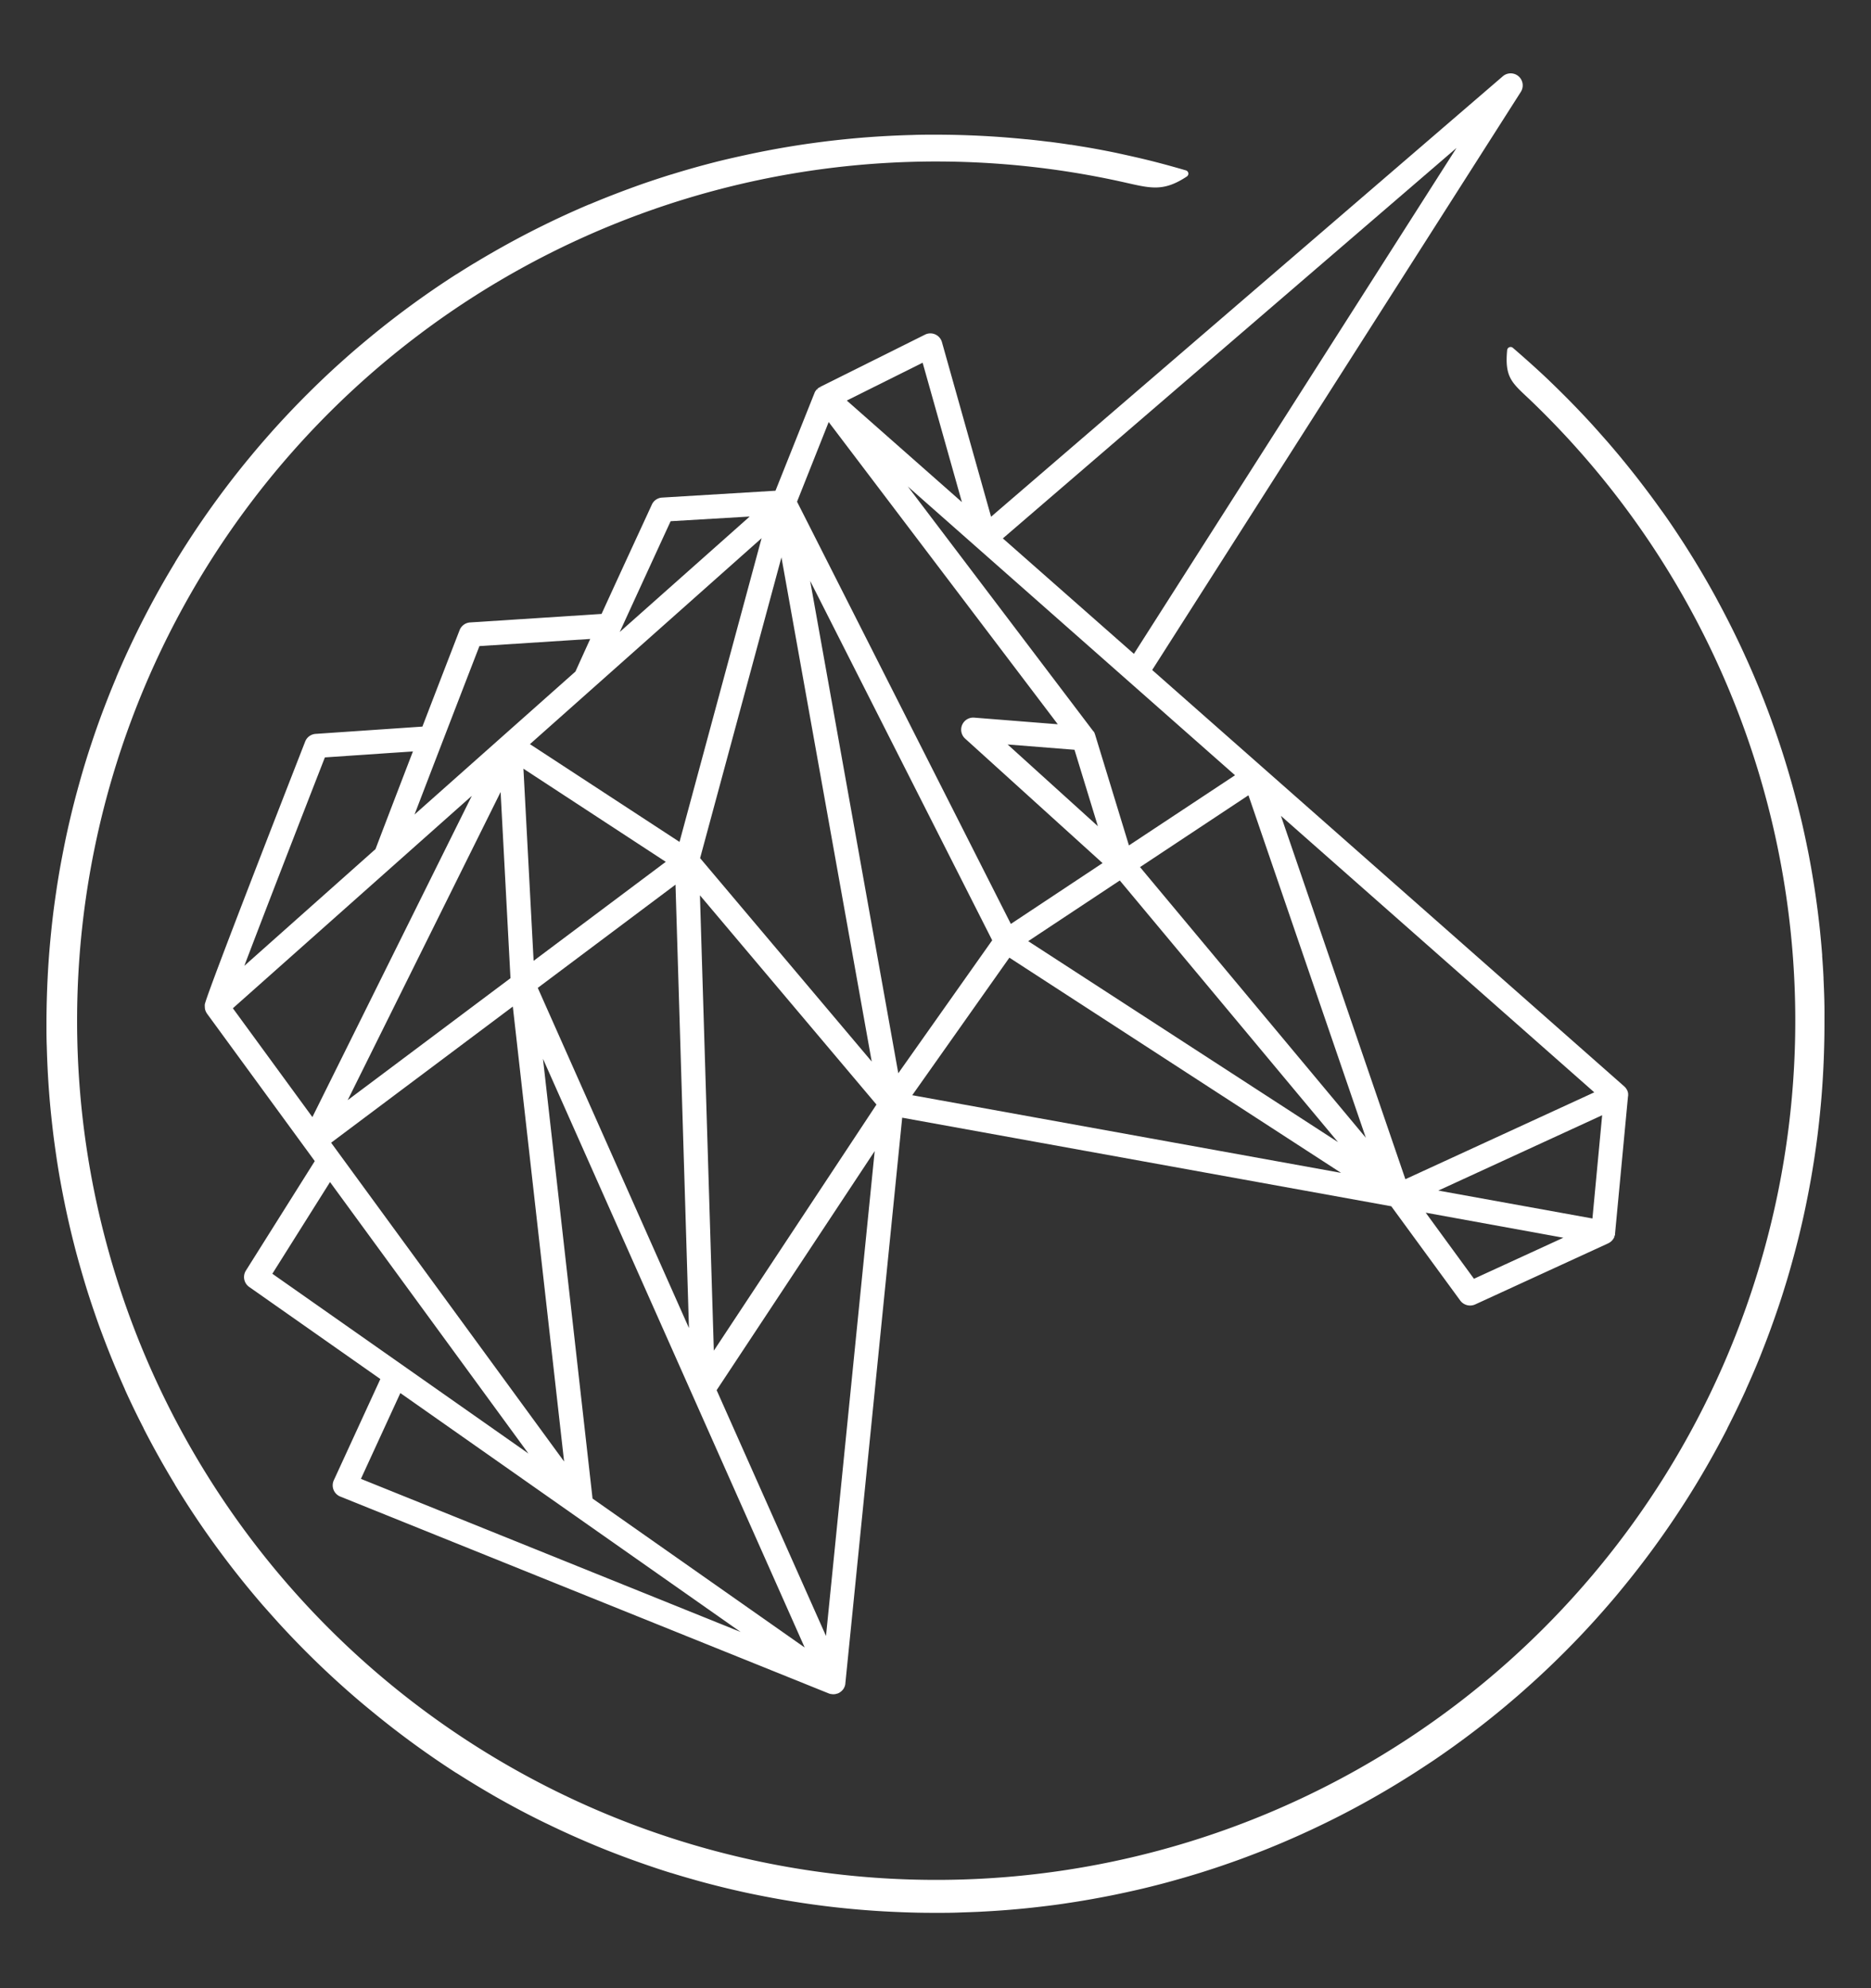
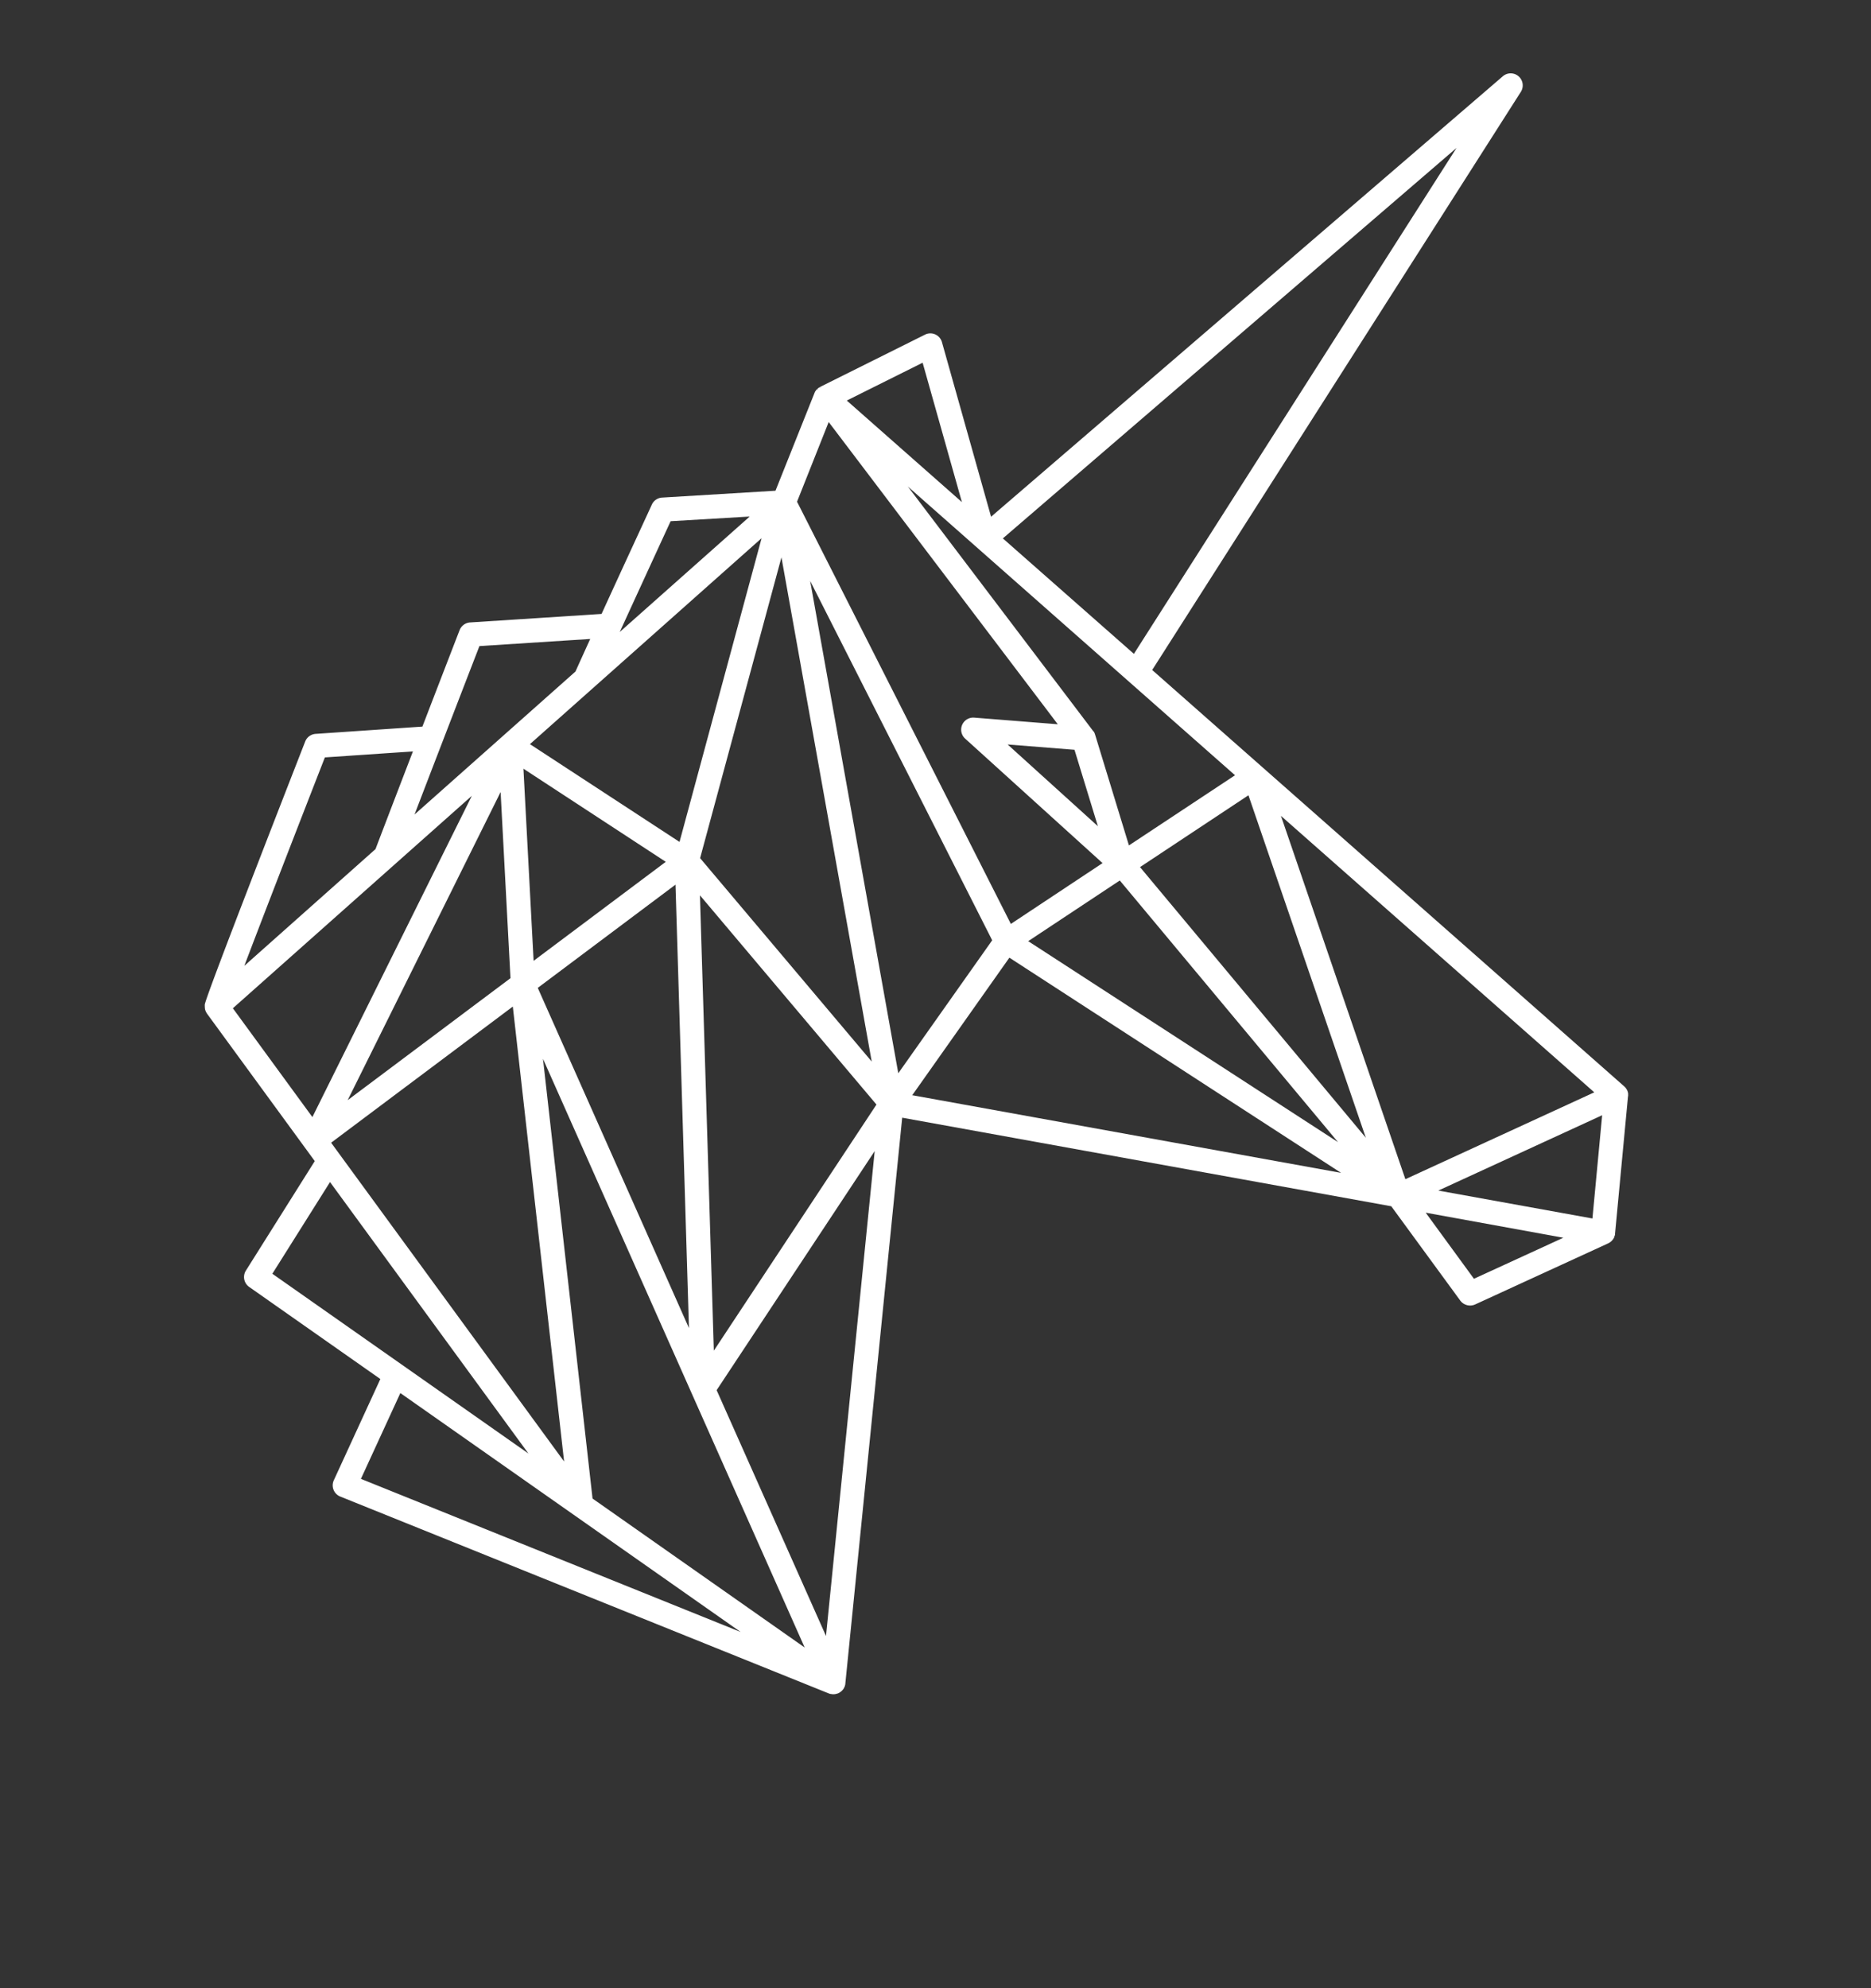
<svg xmlns="http://www.w3.org/2000/svg" viewBox="0 0 800 850">
  <rect x="0" y="0" width="800" height="850" fill="#333333" stroke="none" />
  <defs>
    <style>.cls-1{fill:#fff;}</style>
  </defs>
  <g id="Layer_10" data-name="Layer 10">
-     <path class="cls-1" d="M780.05,428.08v-.26c-.08-3.13-.2-6.26-.35-9.31l0-.52c-.14-2.93-.33-5.91-.58-9.11l0-.61c-.22-2.82-.47-5.74-.79-8.92l-.07-.77c-.3-2.91-.64-5.82-1-8.72l-.11-.87c-.37-2.88-.77-5.75-1.19-8.52l-.15-1q-.66-4.21-1.39-8.38l-.18-1c-.5-2.77-1-5.51-1.59-8.25l-.23-1.15q-.84-4.06-1.77-8.11l-.26-1.15q-.95-4-2-8.08l-.27-1c-.69-2.67-1.42-5.34-2.16-8l-.33-1.14c-.75-2.63-1.54-5.27-2.34-7.87l-.34-1.1c-.89-2.84-1.72-5.38-2.53-7.77l-.4-1.19q-1.31-3.82-2.69-7.64l-.41-1.12c-.94-2.56-1.91-5.1-2.9-7.64l-.41-1c-1-2.59-2.06-5.13-3.08-7.54l-.46-1.1c-1.07-2.5-2.16-5-3.28-7.48l-.43-.93c-1.13-2.51-2.29-5-3.48-7.48l-.42-.86q-1.81-3.75-3.7-7.44l-.4-.78c-1.27-2.46-2.56-4.92-3.89-7.37L734,256c-1.33-2.44-2.68-4.86-4.07-7.28l-.37-.64c-1.41-2.45-2.84-4.87-4.31-7.28l-.35-.59q-2.25-3.67-4.56-7.29l-.17-.27c-1.6-2.47-3.22-4.94-4.86-7.38l-.19-.28c-1.79-2.65-3.42-5-5-7.14l-.1-.14-.11-.15q-2.54-3.56-5.12-7l-.25-.33c-1.7-2.27-3.42-4.51-5.16-6.74l-.47-.59c-1.76-2.23-3.54-4.45-5.35-6.64l-.34-.43c-1.79-2.16-3.61-4.3-5.43-6.42l-.55-.64c-1.79-2-3.6-4.09-5.42-6.1l-.7-.78q-2.71-3-5.51-5.91l-.73-.78c-1.84-1.92-3.7-3.83-5.58-5.71l-.87-.87q-3-3-6.14-6l-.1-.11c-4.81-4.57-10-9.22-15.34-13.82a1.48,1.48,0,0,0-2.42,1c-1.07,11,1.78,13.7,8,19.57l1.62,1.52A367.33,367.33,0,1,1,481.8,78.2c10.65,2.42,16,3.63,25.65-2.73a1.46,1.46,0,0,0-.39-2.63c-7.18-2.1-14.28-4-21.09-5.55l-.24-.05c-2.85-.66-5.78-1.3-9-2l-.32-.06c-2.67-.55-5.62-1.12-9-1.73l-.28-.05c-3-.54-6.08-1-9.11-1.51l-.31,0c-2.93-.46-6-.89-9.18-1.29l-.2,0c-3.19-.4-6.35-.76-9.37-1.06l-.21,0c-2.76-.28-5.78-.55-9.54-.85-9.62-.73-19.46-1.11-29.23-1.11-3.47,0-6.68,0-9.81.13-3.33.08-6.61.21-9.75.37s-6.4.36-9.68.61c-3.06.23-6.29.52-9.62.86-3.14.32-6.36.68-9.55,1.09s-6.33.84-9.48,1.32c-3.49.54-6.56,1.05-9.4,1.56-3.16.57-6.3,1.17-9.32,1.79s-6.23,1.32-9.24,2S308.08,68.7,305,69.5s-6.12,1.61-9.06,2.45-5.8,1.68-8.9,2.65l-.08,0c-2.77.86-5.67,1.8-8.88,2.88-3,1-5.95,2.06-8.78,3.1s-5.65,2.11-8.69,3.3-5.85,2.35-8.58,3.5l-.09,0c-2.79,1.17-5.61,2.41-8.38,3.66s-5.69,2.62-8.37,3.91c-2.84,1.38-5.62,2.75-8.25,4.1-5.3,2.71-10.74,5.67-16.16,8.78-2.55,1.47-5.19,3-7.84,4.64l-.06,0c-2.67,1.61-5.26,3.23-7.71,4.81l-.07,0a384.2,384.2,0,0,0-36.92,26.92c-2.52,2.09-4.79,4-7,5.9s-4.54,4-6.83,6.05c-8.94,8.13-17.62,16.81-25.79,25.79-2,2.18-4,4.48-6.06,6.83-1.84,2.12-3.75,4.38-5.83,6.9l-.06.07a381,381,0,0,0-26.93,36.92c-1.67,2.6-3.3,5.21-4.85,7.77l0,.06c-1.63,2.68-3.19,5.31-4.64,7.84-3.07,5.33-6,10.77-8.78,16.16-1.43,2.8-2.81,5.57-4.1,8.25s-2.62,5.52-3.91,8.37-2.49,5.61-3.66,8.38a.31.31,0,0,0,0,.1c-1.29,3.05-2.44,5.86-3.5,8.57-1.13,2.88-2.25,5.8-3.31,8.69s-2.11,5.88-3.09,8.79-2,6-2.89,8.87c-.95,3.08-1.85,6.1-2.66,9s-1.62,5.81-2.46,9.07-1.55,6.2-2.23,9.15c-.72,3.11-1.4,6.22-2,9.23s-1.22,6.16-1.79,9.32-1.07,6.19-1.56,9.4v.05c-.45,3-.89,6-1.33,9.43-.38,3-.75,6.26-1.08,9.55s-.61,6.38-.86,9.62-.46,6.61-.61,9.68-.29,6.49-.37,9.75-.13,6.32-.13,9.81,0,6.7.13,9.81c.08,3.27.21,6.55.37,9.75s.35,6.27.61,9.69c.24,3.21.53,6.45.86,9.62s.7,6.5,1.08,9.55c.44,3.35.87,6.44,1.32,9.43a.07.07,0,0,1,0,.05c.52,3.34,1,6.42,1.56,9.39.57,3.19,1.17,6.31,1.78,9.27a.09.09,0,0,0,0,0c.6,3,1.28,6.07,2,9.23.67,2.93,1.4,5.92,2.23,9.17s1.65,6.23,2.46,9.06,1.71,5.89,2.66,9c.88,2.81,1.82,5.72,2.89,8.88,1,2.91,2,5.86,3.09,8.79s2.19,5.84,3.31,8.68c2.19,5.57,4.6,11.28,7.17,17a.59.59,0,0,0,0,.08c2.5,5.53,5.18,11.09,8,16.54l0,.09c4.15,8.1,8.66,16.16,13.41,24,0,0,0,0,0,.08,1.58,2.59,3.21,5.2,4.85,7.77a383.5,383.5,0,0,0,32.82,43.89c2,2.25,4,4.52,6,6.73l.08.1a382.81,382.81,0,0,0,32.62,31.84c2.23,1.93,4.58,3.92,7,5.89A382.64,382.64,0,0,0,195.1,758l.06,0c5,3.18,10.17,6.35,15.5,9.42l.12.08c5.49,3.15,10.93,6.1,16.16,8.77,2.7,1.38,5.43,2.74,8.13,4l.12.07c2.73,1.31,5.55,2.63,8.36,3.9,2.46,1.11,5.08,2.26,8.48,3.71,3,1.28,5.83,2.43,8.58,3.51s5.48,2.12,8.69,3.3c3,1.08,5.93,2.12,8.78,3.09s5.94,2,8.87,2.89l.09,0c3.15,1,6.07,1.84,8.9,2.64,3,.87,6.09,1.7,9.06,2.46,3.16.81,6.24,1.56,9.15,2.23s6,1.36,9.24,2c2.83.58,5.88,1.16,9.32,1.78,3.14.56,6.3,1.08,9.4,1.56s6.09.89,9.48,1.33,6.61.79,9.55,1.09c3.29.33,6.52.62,9.62.85,3.44.26,6.61.46,9.68.61s6.48.29,9.75.38,6.45.12,9.81.12,6.65,0,9.81-.12,6.57-.21,9.75-.38,6.23-.35,9.68-.61c3.08-.23,6.32-.52,9.62-.85,2.93-.3,6.05-.66,9.55-1.09s6.48-.87,9.44-1.33h0c3.14-.48,6.3-1,9.4-1.56,3.44-.62,6.49-1.2,9.32-1.78,3.56-.74,6.5-1.38,9.23-2,2.94-.67,5.94-1.4,9.16-2.23,3-.76,6-1.59,9.06-2.46,2.81-.79,5.74-1.66,9-2.66,2.92-.92,5.91-1.88,8.88-2.89s5.79-2,8.79-3.09c3.18-1.18,6-2.26,8.67-3.3s5.55-2.23,8.59-3.51c3.4-1.45,6-2.59,8.47-3.71,5.57-2.52,11.16-5.21,16.62-8,10.86-5.56,21.57-11.72,31.84-18.31,2.46-1.57,5-3.26,7.65-5a381,381,0,0,0,36.17-27.73l.07-.05c2.23-1.94,4.53-4,6.82-6.06l.09-.09c2.09-1.89,4.25-3.9,6.58-6.12s4.41-4.26,6.54-6.38c2.36-2.37,4.45-4.51,6.37-6.52,4.19-4.39,8.31-8.94,12.26-13.5,2-2.31,4-4.65,5.9-7a383,383,0,0,0,26.92-36.92c6.59-10.26,12.75-21,18.31-31.83a.36.36,0,0,0,0-.09c2.82-5.51,5.5-11.07,8-16.54l0-.08c2.54-5.62,5-11.33,7.18-17,1.12-2.82,2.23-5.74,3.3-8.68s2.09-5.83,3.1-8.79,2-6,2.88-8.88c.95-3,1.85-6.07,2.67-9s1.67-6,2.45-9.07c.75-2.87,1.48-5.87,2.24-9.16.73-3.14,1.4-6.24,2-9.23v0c.61-3,1.21-6.09,1.78-9.27s1.09-6.37,1.56-9.4v0c.45-2.92.88-6,1.33-9.44.38-3.06.74-6.18,1.08-9.54s.63-6.54.86-9.62c.25-3.25.45-6.51.61-9.69s.29-6.4.37-9.75c.09-3.17.13-6.47.13-9.81S780.14,431.19,780.05,428.08Z" />
    <path class="cls-1" d="M696.15,468.56a4.54,4.54,0,0,0,0-.74,2.87,2.87,0,0,0,0-.41,6.25,6.25,0,0,0-.21-.78c0-.1-.07-.21-.1-.29l-.06-.16a3.9,3.9,0,0,0-.28-.49l-.09-.14a1.59,1.59,0,0,0-.13-.22,5.42,5.42,0,0,0-.71-.8L492.65,286.44,650.27,39.29a5.15,5.15,0,0,0-7.71-6.67l-218.8,188.3-21-74.63a5.14,5.14,0,0,0-7.25-3.22l-44.79,22.32h0l.28.71h0l-.37-.65.06,0-.06,0h0l-.21.13-.26.16-.31.19-.08.08-.1.08-.2.19.53.53-.62-.44-.1.09-.22.21-.18.25-.26.36-.14.21c-.05.09-.08.18-.16.35l0,.09a2.12,2.12,0,0,0-.11.21L331.58,209.8l-48.48,2.93a5.15,5.15,0,0,0-4.39,3c-1,2.27-10.53,22.75-21.49,46.74L201,266.11a5.18,5.18,0,0,0-4.48,3.28c-.65,1.68-8,20.67-15.91,41.25L135,313.75A5.16,5.16,0,0,0,130.5,317c-9.32,23.87-39.95,102.43-42.72,111.62l-.14.46c0,.13-.06.24-.08.37a6,6,0,0,0,0,.66v.14a6,6,0,0,0,.06.81,1.55,1.55,0,0,0,0,.17,5.29,5.29,0,0,0,.19.73,1.86,1.86,0,0,0,.09.24,5.13,5.13,0,0,0,.25.54l.18.32.06.08a2,2,0,0,0,.12.21l46.08,63.05-29.44,46.8a5.16,5.16,0,0,0,1.4,7l56.08,39.37-19.91,43.31a5.17,5.17,0,0,0,2.76,6.93L354.4,724a.71.71,0,0,0,.16.05,3.58,3.58,0,0,0,.58.17l.15,0a5.87,5.87,0,0,0,.95.12h.1a5.24,5.24,0,0,0,1-.11l.52-.14.23-.07c.12,0,.25-.07.36-.12a.42.42,0,0,0,.13-.08.82.82,0,0,0,.22-.12,1,1,0,0,0,.23-.11.56.56,0,0,0,.13-.09l.21-.17a4.78,4.78,0,0,0,.5-.39l.16-.15a2.75,2.75,0,0,0,.22-.26l.12-.14a2.41,2.41,0,0,0,.21-.24l.06-.1.08-.12a1.67,1.67,0,0,0,.14-.27,5.91,5.91,0,0,0,.28-.58l.06-.14a3,3,0,0,0,.09-.3,5.51,5.51,0,0,0,.16-.75l0-.13,24.31-241.92,209.12,37.87,29.52,40.35a5.25,5.25,0,0,0,6.31,1.64l56.92-26.14.13-.07a5,5,0,0,0,.88-.56,3.11,3.11,0,0,0,.28-.23,4.84,4.84,0,0,0,.67-.73l.14-.18a4.89,4.89,0,0,0,.56-1.06,1.72,1.72,0,0,0,.07-.21l-.73-.18.76.08a5.79,5.79,0,0,0,.17-.63,1.65,1.65,0,0,0,0-.21l0-.15,5.54-58.7A1,1,0,0,0,696.15,468.56ZM265,270.18c10-21.84,18.89-41.16,21.75-47.35l33.81-2Zm163.8-40L622.77,63.25,484.83,279.54ZM584,486.42,487.45,370.71,533.81,340ZM362.07,171.24l32.43-16.17,16.79,59.59Zm77.57,231.13,39.16-25.94,93.3,111.86Zm133.77,99.06-183.35-33.2,41.53-58.8ZM467.47,312.62,388.18,208,528.07,331.44l-45.36,30-14.45-47.3a5.24,5.24,0,0,0-.23-.61l0-.11a5.19,5.19,0,0,0-.46-.75Zm-36.63,5.66,28.59,2.27,10,32.67Zm-14.26-11.47a5.16,5.16,0,0,0-3.87,9L471.43,369l-39.21,26L340.8,214.49l13.53-34.06,97.95,129.21ZM374.76,472.23,305.22,577.45l-5.94-194.68ZM99.57,431.06l102.17-90.82L133.57,477.58Zm4.9-18.15c8.65-22.8,23.74-61.68,34.44-89.1l37.65-2.56c-8.94,23.25-14.31,37.3-16,41.76Zm72.78-64.69c7.39-19.32,19-49.41,27.74-72l47.38-3.05c-2.11,4.62-4.23,9.3-6.32,13.93Zm122.1,18.66,34.78-128.6,38.6,215.56ZM148.66,470.35l65.39-131.74,4.22,79.59Zm-7.08,18.19,77.69-58.21L241.2,624.84Zm153,79.24L229.94,422.34l58.89-44.13Zm-66.42-157-4.35-82.14,60.86,39.81Zm-1.57-92.64,99.05-88.05L290.55,359.94ZM141.11,505.36l84.83,116.06L116.45,544.56ZM316.67,697.71,154.32,632.25l16.86-36.68Zm27.39,6.64-90.7-63.68-21.19-188ZM374,492.12l-20.82,207.3L306.42,594.33ZM424.24,402l-40.15,56.84L346.41,248.36Zm257.44,65-80.77,37.14-53.2-155.33Zm3.37,9.79-4.16,44.14L615,509Zm-16.6,52.37-38.22,17.55L609.6,518.45ZM350.68,166.27Zm-.52.34ZM88.32,431.09ZM359.45,722.36Z" />
  </g>
</svg>